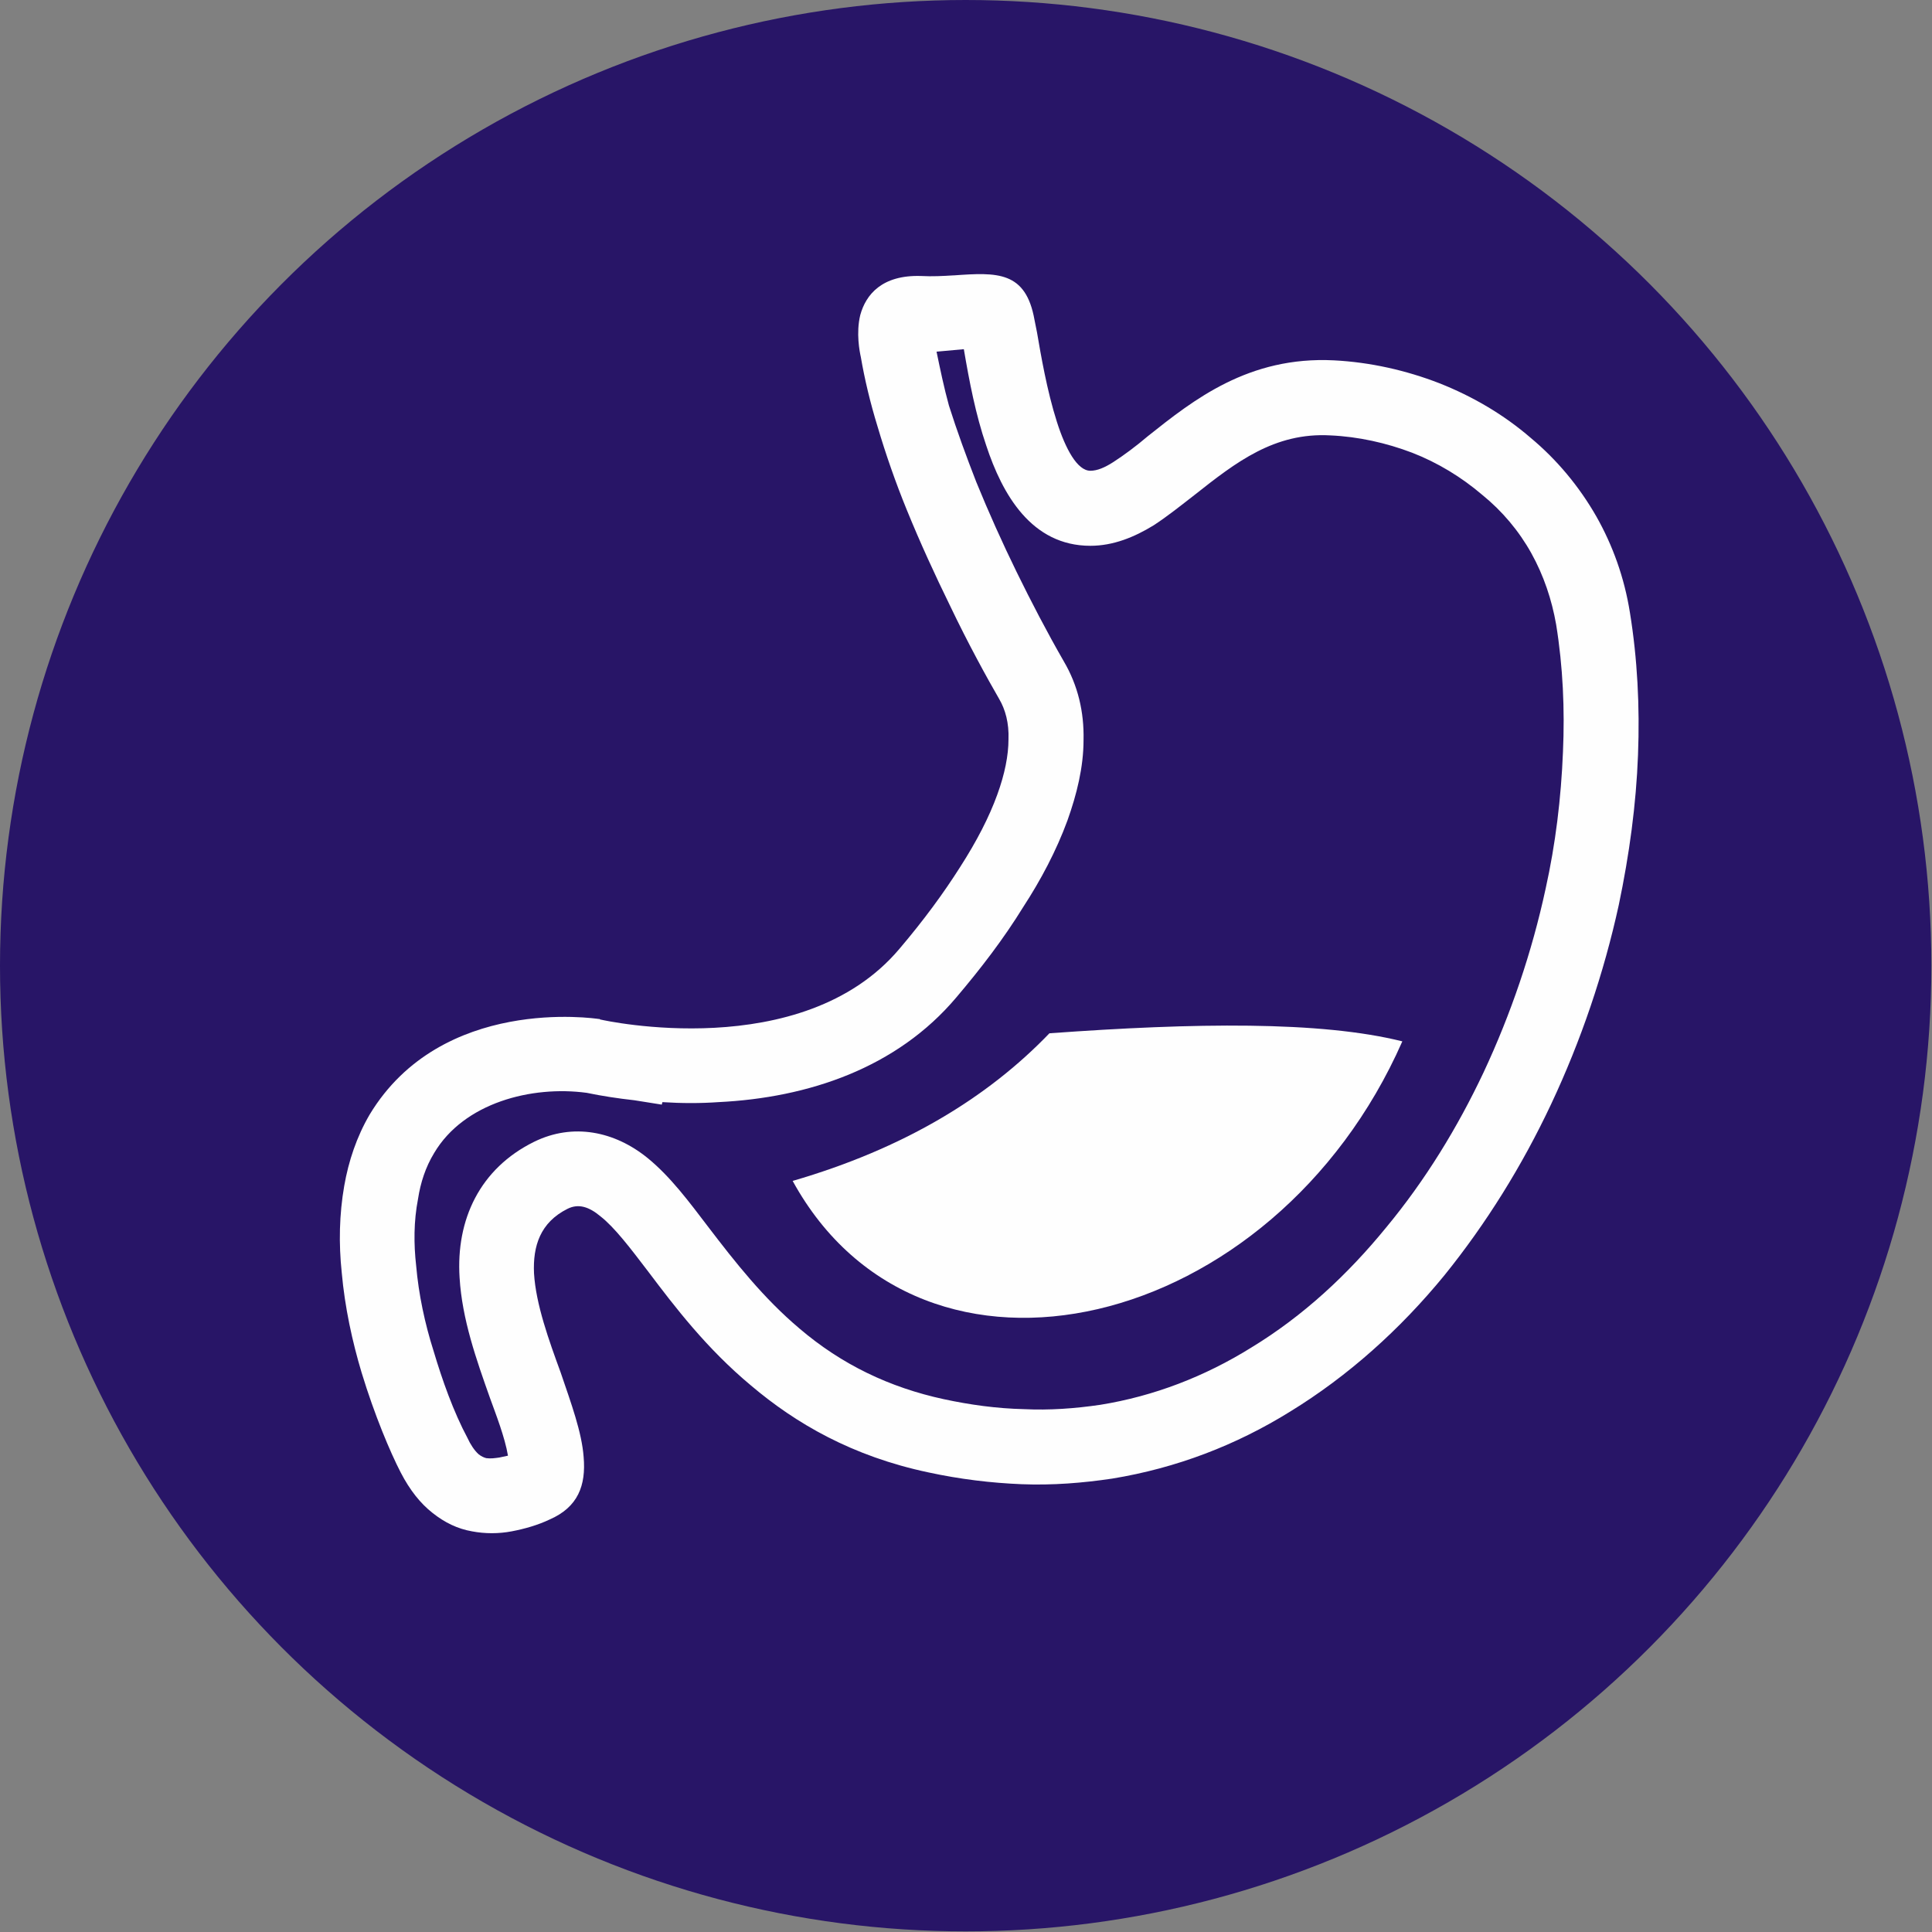
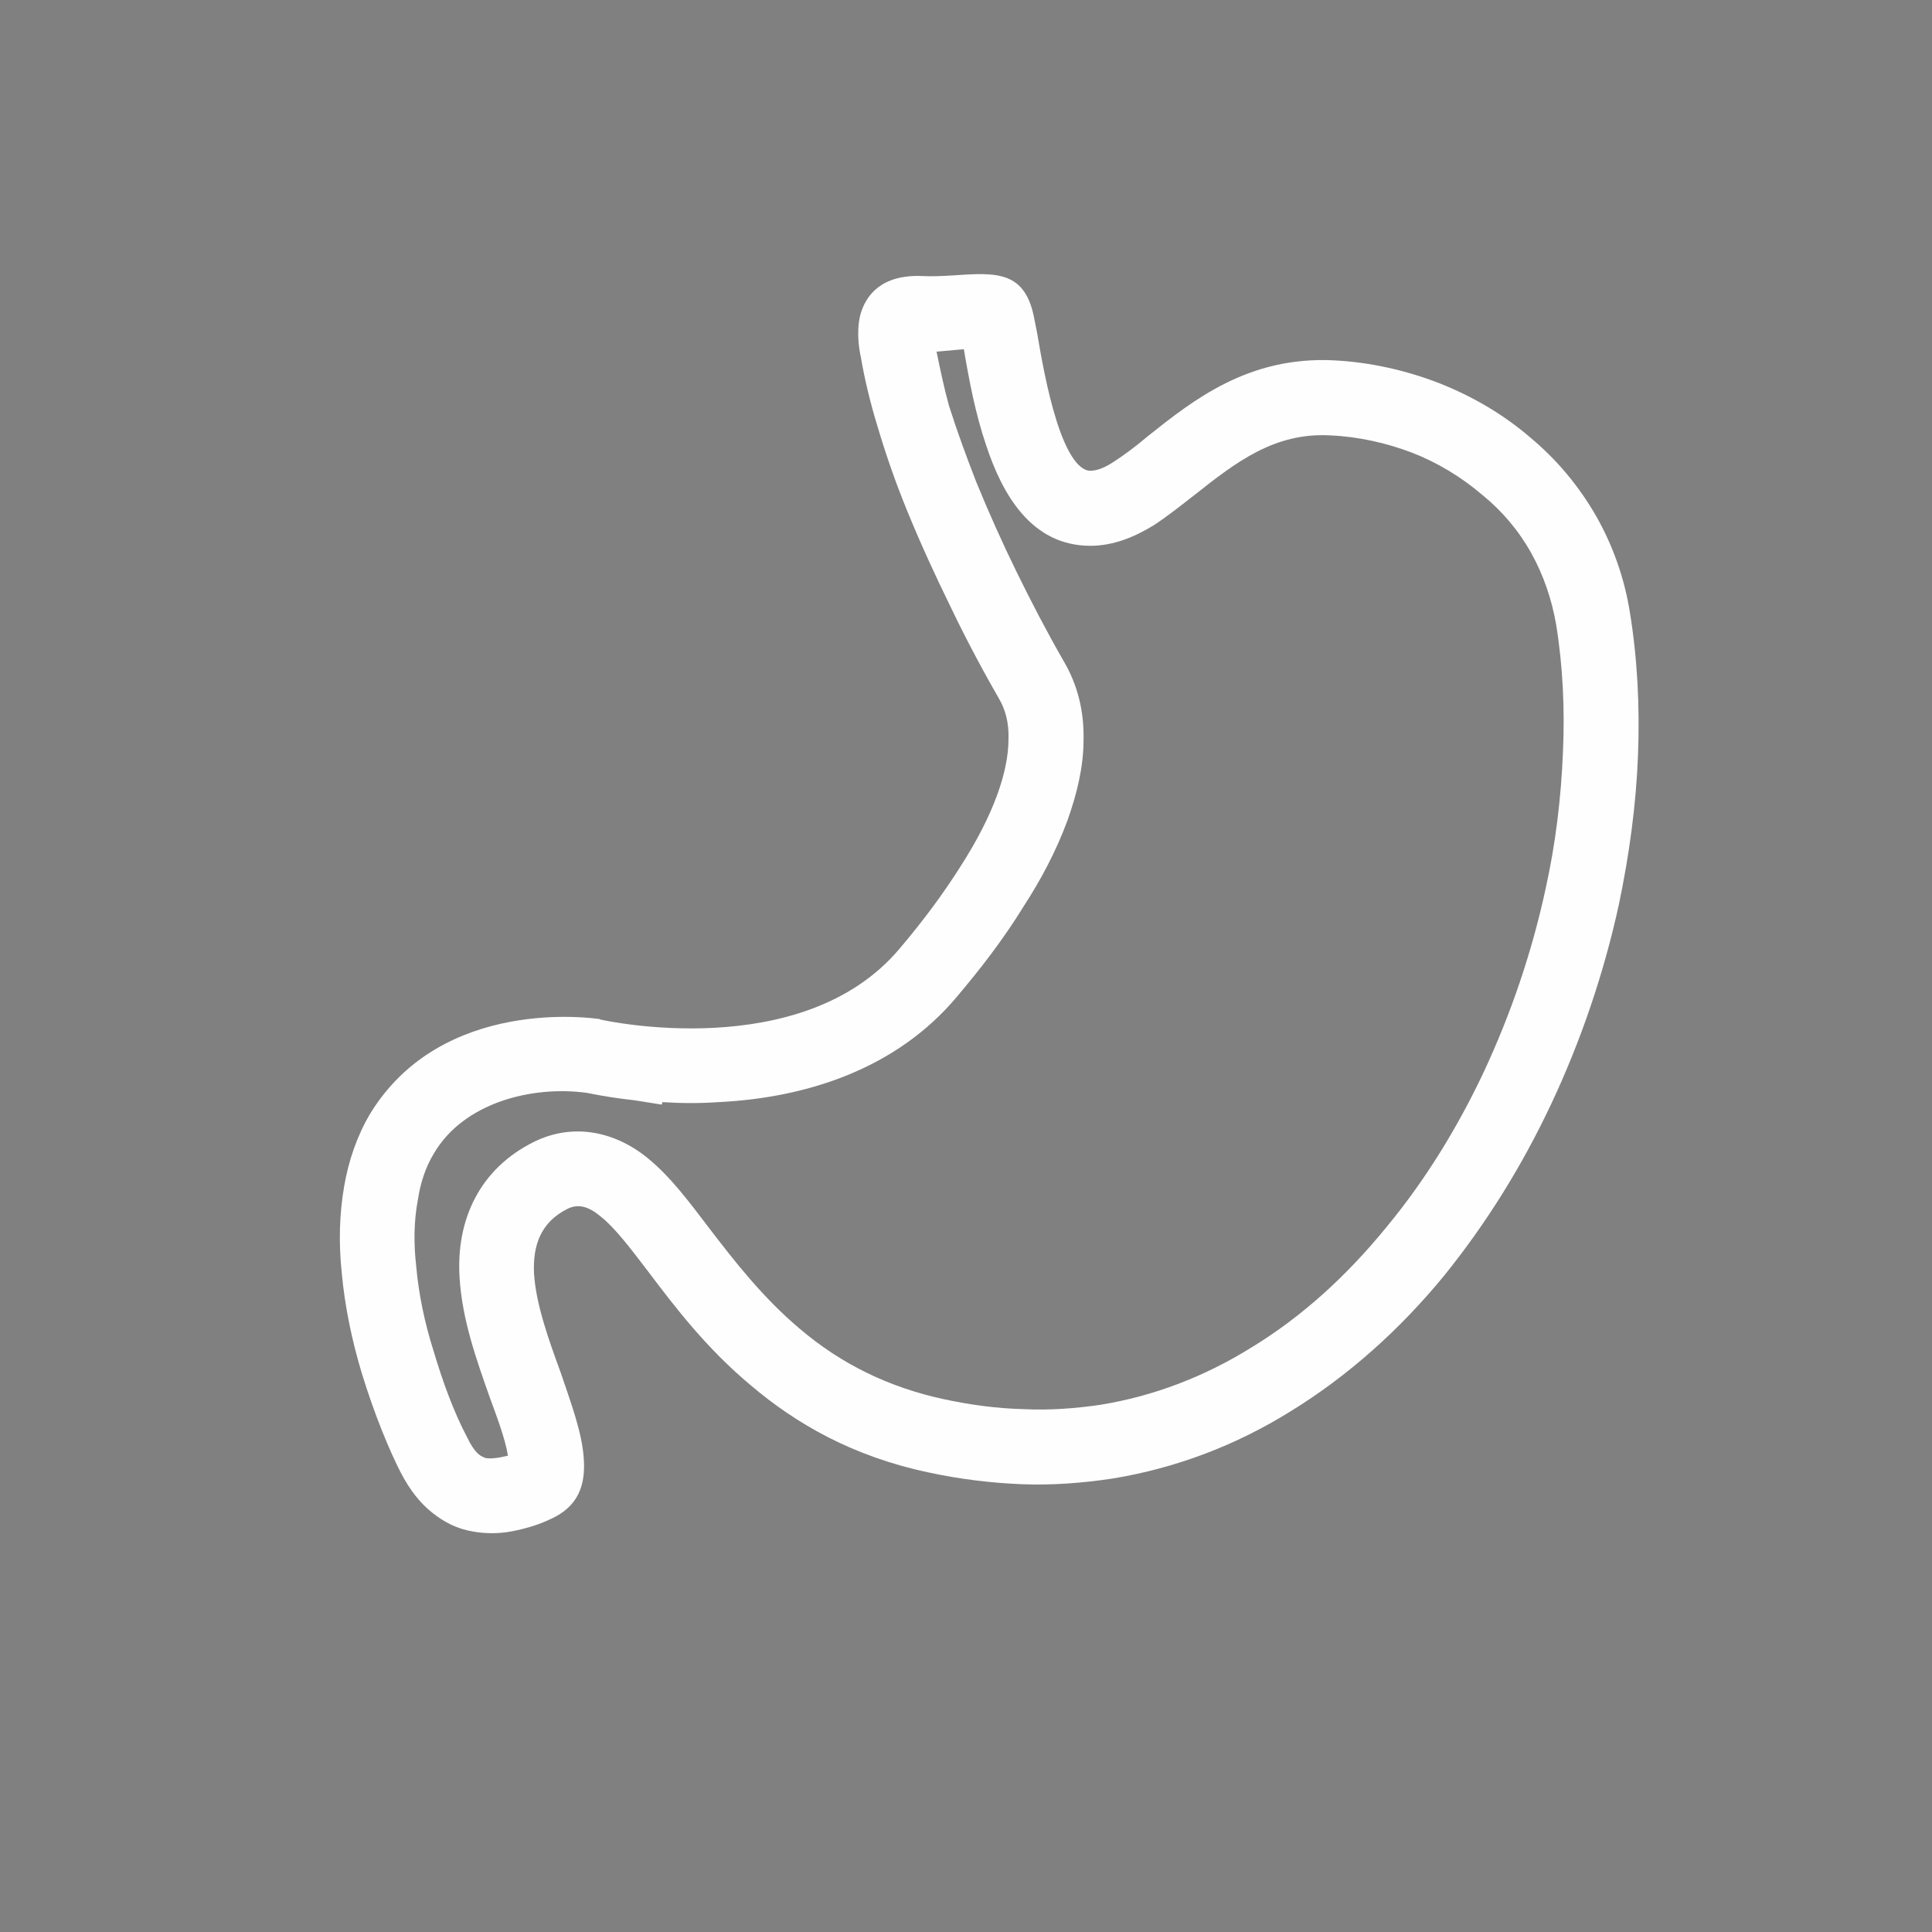
<svg xmlns="http://www.w3.org/2000/svg" xml:space="preserve" width="97px" height="97px" version="1.1" style="shape-rendering:geometricPrecision; text-rendering:geometricPrecision; image-rendering:optimizeQuality; fill-rule:evenodd; clip-rule:evenodd" viewBox="0 0 31.15 31.15">
  <rect x="0" y="0" width="31.15" height="31.15" fill="#808080" stroke="none" />
  <defs>
    <style type="text/css">
   
    .fil2 {fill:#FEFEFE}
    .fil0 {fill:#281567}
    .fil1 {fill:#FEFEFE;fill-rule:nonzero}
   
  </style>
  </defs>
  <g id="Layer_x0020_1">
-     <circle class="fil0" cx="15.57" cy="15.57" r="15.57" />
    <g id="_2319213541984">
      <path class="fil1" d="M13.88 5.76c-0.02,-0.09 -0.08,-0.39 -0.01,-0.68 0.09,-0.33 0.35,-0.65 0.98,-0.63 0.18,0.01 0.36,0 0.52,-0.01l0 0 0 0 0 0 0.01 0 0 -0.01 0 0 0 0.01c0.7,-0.05 1.16,-0.07 1.3,0.72 0.01,0.06 0.02,0.09 0.02,0.1l0.02 0.1c0.06,0.35 0.16,0.94 0.32,1.44 0.14,0.44 0.33,0.79 0.54,0.79 0.11,0 0.23,-0.05 0.37,-0.14 0.17,-0.11 0.36,-0.25 0.56,-0.42 0.73,-0.58 1.62,-1.29 3,-1.22 0.58,0.03 1.16,0.16 1.7,0.37 0.53,0.21 1.03,0.5 1.47,0.88 0.42,0.35 0.78,0.78 1.06,1.27 0.26,0.46 0.45,0.98 0.54,1.55 0.12,0.74 0.16,1.51 0.13,2.29 -0.03,0.8 -0.14,1.61 -0.31,2.42 -0.24,1.1 -0.61,2.19 -1.09,3.21 -0.47,1 -1.05,1.93 -1.72,2.76 -0.72,0.88 -1.56,1.63 -2.49,2.2 -0.87,0.54 -1.83,0.91 -2.87,1.08 -0.47,0.07 -0.96,0.11 -1.46,0.09 -0.49,-0.02 -0.99,-0.08 -1.5,-0.19 -1.23,-0.26 -2.14,-0.79 -2.86,-1.4 -0.72,-0.6 -1.23,-1.27 -1.66,-1.84 -0.29,-0.38 -0.54,-0.71 -0.77,-0.89 -0.18,-0.15 -0.35,-0.21 -0.53,-0.12 -0.44,0.22 -0.56,0.6 -0.54,1.04 0.03,0.5 0.24,1.08 0.43,1.6 0.17,0.5 0.34,0.96 0.37,1.36 0.04,0.46 -0.09,0.81 -0.55,1.01 -0.19,0.09 -0.4,0.15 -0.61,0.19 -0.21,0.04 -0.43,0.04 -0.64,0 -0.23,-0.04 -0.44,-0.14 -0.64,-0.3 -0.19,-0.15 -0.36,-0.36 -0.51,-0.65 -0.17,-0.33 -0.42,-0.92 -0.63,-1.61 -0.15,-0.5 -0.27,-1.05 -0.32,-1.61 -0.05,-0.47 -0.04,-0.94 0.04,-1.4 0.07,-0.4 0.2,-0.79 0.41,-1.15 1.16,-1.92 3.63,-1.55 3.7,-1.54l0 0 0 0 0.01 0 0.01 0.01 0.01 0 0 0c0.04,0.01 3.24,0.72 4.81,-1.14 0.4,-0.47 0.72,-0.91 0.98,-1.32 0.27,-0.42 0.47,-0.81 0.6,-1.17 0.12,-0.33 0.18,-0.63 0.18,-0.89 0.01,-0.26 -0.05,-0.48 -0.15,-0.65 -0.19,-0.33 -0.49,-0.87 -0.8,-1.52 -0.23,-0.47 -0.47,-0.99 -0.69,-1.53 -0.18,-0.44 -0.34,-0.9 -0.47,-1.34 -0.12,-0.39 -0.21,-0.77 -0.27,-1.12zm-3.2 12.01l-0.01 0.04 -0.44 -0.07c-0.27,-0.03 -0.53,-0.07 -0.77,-0.12 -0.89,-0.12 -1.98,0.16 -2.46,0.97 -0.14,0.23 -0.22,0.48 -0.26,0.74 -0.07,0.36 -0.07,0.73 -0.03,1.08 0.04,0.46 0.14,0.93 0.28,1.37 0.14,0.47 0.32,0.98 0.55,1.41 0.04,0.09 0.11,0.2 0.18,0.26 0.04,0.03 0.08,0.05 0.12,0.06 0.07,0.01 0.14,0 0.21,-0.01 0.05,-0.01 0.09,-0.02 0.14,-0.03 -0.05,-0.3 -0.2,-0.68 -0.29,-0.93 -0.22,-0.62 -0.45,-1.27 -0.49,-1.94 -0.06,-0.94 0.33,-1.76 1.2,-2.19 0.63,-0.31 1.3,-0.17 1.83,0.26 0.37,0.3 0.68,0.72 0.97,1.1 0.45,0.59 0.9,1.16 1.48,1.65 0.68,0.58 1.45,0.95 2.33,1.14 0.42,0.09 0.85,0.15 1.29,0.16 0.41,0.02 0.82,-0.01 1.23,-0.07 0.87,-0.14 1.69,-0.46 2.43,-0.92 0.84,-0.51 1.56,-1.18 2.18,-1.94 0.63,-0.76 1.15,-1.61 1.57,-2.5 0.44,-0.94 0.78,-1.94 1,-2.96 0.16,-0.72 0.25,-1.46 0.28,-2.21 0.03,-0.68 0,-1.37 -0.11,-2.05 -0.07,-0.4 -0.2,-0.79 -0.4,-1.15 -0.2,-0.36 -0.47,-0.68 -0.79,-0.94 -0.34,-0.29 -0.72,-0.52 -1.13,-0.68 -0.42,-0.16 -0.87,-0.26 -1.32,-0.28 -0.9,-0.05 -1.52,0.43 -2.19,0.96 -0.22,0.17 -0.43,0.34 -0.66,0.49 -0.31,0.19 -0.65,0.33 -1.02,0.33 -0.95,0 -1.42,-0.83 -1.68,-1.62 -0.17,-0.5 -0.27,-1.02 -0.36,-1.55l-0.44 0.04c0.06,0.29 0.12,0.58 0.2,0.87 0.13,0.41 0.28,0.82 0.44,1.23 0.2,0.49 0.42,0.98 0.65,1.45 0.24,0.49 0.49,0.97 0.76,1.44 0.23,0.39 0.33,0.82 0.32,1.27 0,0.44 -0.11,0.88 -0.26,1.3 -0.18,0.49 -0.43,0.96 -0.71,1.39 -0.32,0.52 -0.69,1 -1.08,1.46 -0.96,1.14 -2.39,1.62 -3.84,1.69 -0.28,0.02 -0.59,0.02 -0.9,0z" />
-       <path class="fil2" d="M12.78 19.04c2.09,3.81 7.76,2.45 9.83,-2.25 -1.32,-0.33 -3.35,-0.3 -5.69,-0.13 -1,1.04 -2.35,1.86 -4.14,2.38z" />
+       <path class="fil2" d="M12.78 19.04z" />
    </g>
  </g>
</svg>